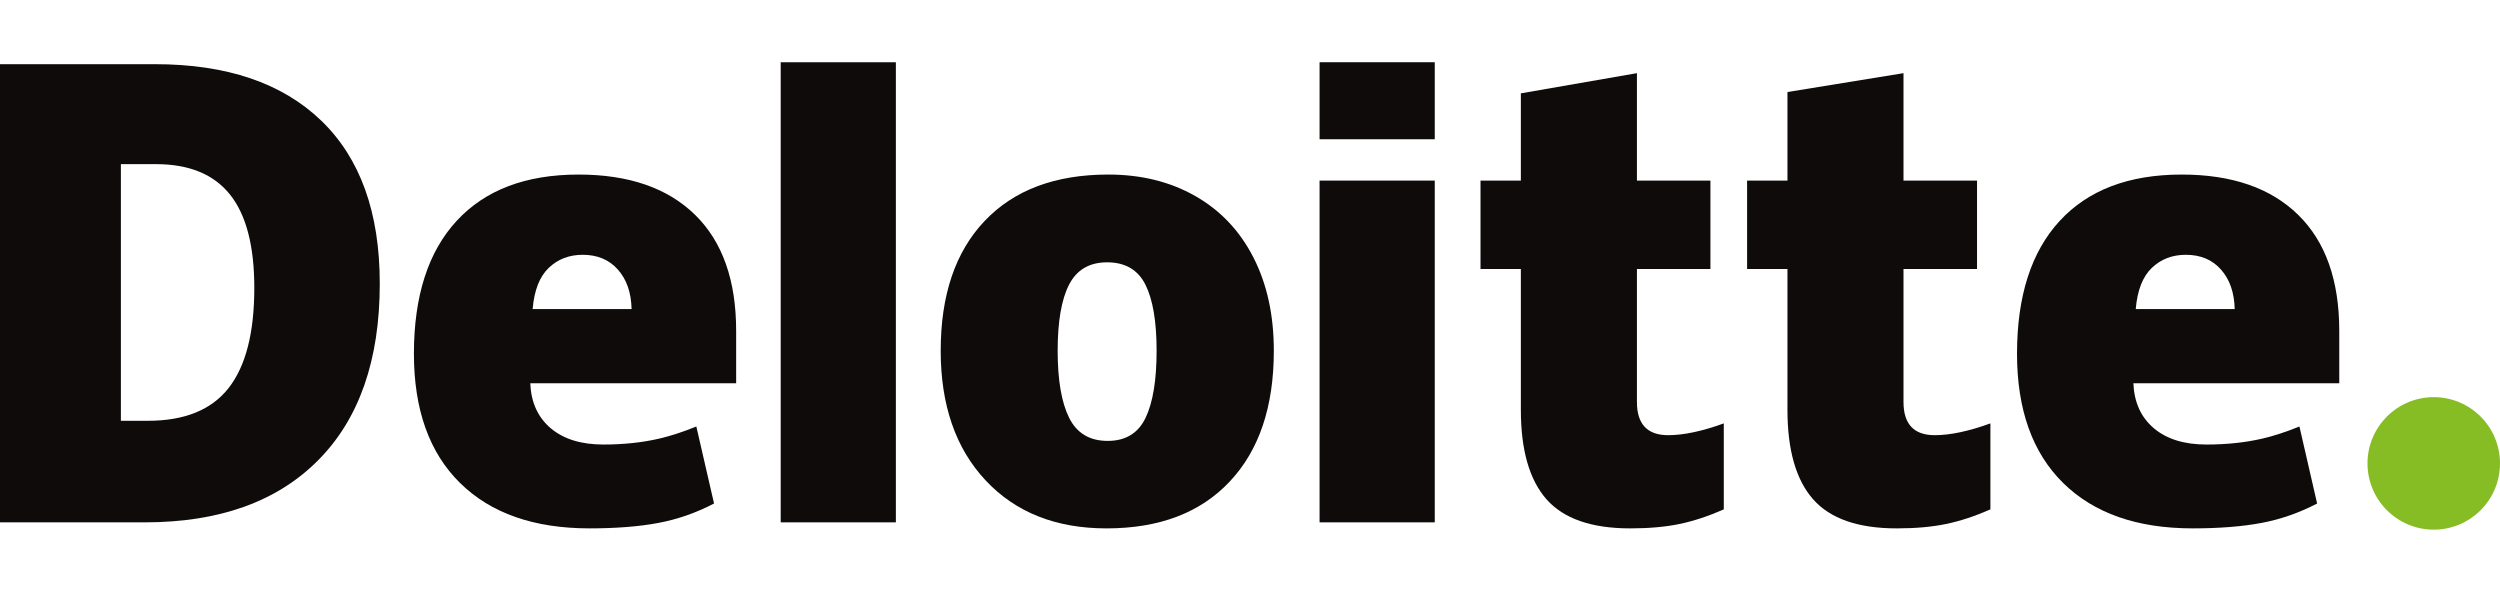
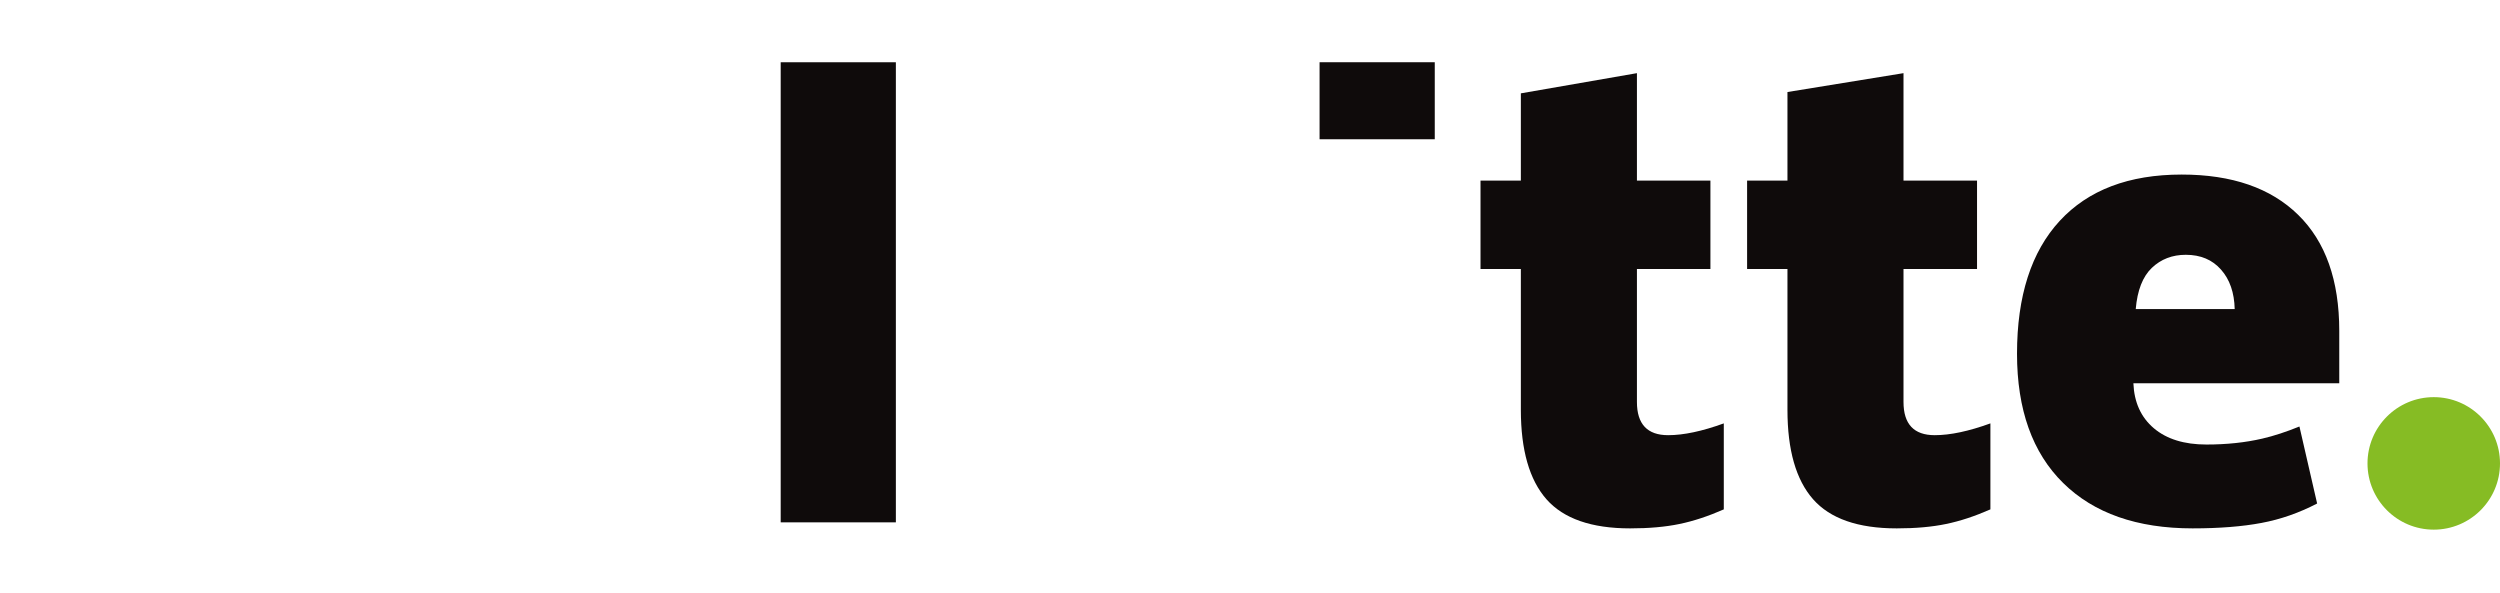
<svg xmlns="http://www.w3.org/2000/svg" width="2370" height="562" viewBox="0 0 2370 562" fill="none">
  <path d="M2244.39 439.308C2244.39 404.629 2272.54 376.492 2307.2 376.492C2341.88 376.492 2370 404.629 2370 439.308C2370 473.987 2341.88 502.105 2307.2 502.105C2272.54 502.105 2244.39 473.987 2244.39 439.308Z" fill="#86BC24" />
-   <path d="M241.085 272.953C241.085 233.166 233.398 203.649 218.021 184.419C202.625 165.207 179.304 155.61 147.952 155.61H114.6V398.912H140.117C174.942 398.912 200.462 388.588 216.711 367.868C232.941 347.184 241.085 315.539 241.085 272.953ZM360.027 268.809C360.027 341.295 340.542 397.148 301.573 436.354C262.604 475.577 207.823 495.189 137.21 495.189H0V60.842H146.787C214.874 60.842 267.438 78.672 304.48 114.315C341.505 149.976 360.027 201.45 360.027 268.809Z" fill="#0F0B0B" />
  <path d="M740.096 495.184H849.278V59.02H740.096V495.184Z" fill="#0F0B0B" />
-   <path d="M1002.66 332.493C1002.66 360.302 1006.29 381.513 1013.55 396.09C1020.82 410.685 1032.99 417.973 1050.11 417.973C1067.05 417.973 1079.03 410.685 1086.01 396.09C1092.99 381.513 1096.46 360.302 1096.46 332.493C1096.46 304.829 1092.93 283.963 1085.87 269.877C1078.78 255.754 1066.69 248.684 1049.55 248.684C1032.79 248.684 1020.82 255.718 1013.55 269.714C1006.29 283.727 1002.66 304.648 1002.66 332.493ZM1207.59 332.493C1207.59 385.475 1193.7 426.807 1165.86 456.434C1138.03 486.078 1099.08 500.909 1049.01 500.909C1000.99 500.909 962.76 485.751 934.388 455.433C905.98 425.116 891.785 384.149 891.785 332.493C891.785 279.674 905.691 238.633 933.536 209.37C961.38 180.107 1000.42 165.475 1050.7 165.475C1081.76 165.475 1109.24 172.255 1133.05 185.796C1156.88 199.337 1175.27 218.731 1188.2 243.995C1201.14 269.223 1207.59 298.74 1207.59 332.493Z" fill="#0F0B0B" />
-   <path d="M1250.95 495.185H1360.15V328.259V171.201H1250.95V495.185Z" fill="#0F0B0B" />
  <path d="M1250.95 132.012H1360.15V59H1250.95V132.012Z" fill="#0F0B0B" />
  <path d="M1581.38 412.549C1596.12 412.549 1613.68 408.805 1634.16 401.371V482.889C1619.44 489.36 1605.45 493.995 1592.14 496.739C1578.84 499.52 1563.22 500.902 1545.36 500.902C1508.69 500.902 1482.27 491.687 1466.04 473.293C1449.88 454.899 1441.77 426.654 1441.77 388.539V254.983H1403.53V171.229H1441.77V88.493L1551.81 69.353V171.229H1621.48V254.983H1551.81V381.087C1551.81 402.062 1561.68 412.549 1581.38 412.549Z" fill="#0F0B0B" />
  <path d="M1834.11 412.549C1848.85 412.549 1866.41 408.805 1886.9 401.371V482.889C1872.19 489.36 1858.18 493.995 1844.87 496.739C1831.55 499.52 1815.99 500.902 1798.09 500.902C1761.43 500.902 1735 491.687 1718.81 473.293C1702.61 454.899 1694.51 426.654 1694.51 388.539V254.983H1656.25V171.229H1694.51V87.239L1804.52 69.353V171.229H1874.23V254.983H1804.52V381.087C1804.52 402.062 1814.39 412.549 1834.11 412.549Z" fill="#0F0B0B" />
  <path d="M2024.68 293.023C2026.17 275.283 2031.24 262.287 2039.89 253.981C2048.58 245.693 2059.31 241.549 2072.14 241.549C2086.13 241.549 2097.26 246.201 2105.51 255.58C2113.81 264.904 2118.14 277.391 2118.49 293.023H2024.68ZM2178.66 203.671C2152.71 178.225 2115.88 165.483 2068.25 165.483C2018.17 165.483 1979.64 180.114 1952.63 209.377C1925.64 238.64 1912.13 280.627 1912.13 335.336C1912.13 388.319 1926.73 429.177 1955.85 457.859C1984.98 486.54 2025.9 500.899 2078.59 500.899C2103.89 500.899 2125.67 499.173 2143.91 495.738C2162.05 492.339 2179.61 486.195 2196.64 477.325L2179.86 404.313C2167.49 409.366 2155.71 413.256 2144.59 415.818C2128.52 419.544 2110.89 421.417 2091.69 421.417C2070.65 421.417 2054.03 416.272 2041.86 405.985C2029.68 395.679 2023.19 381.466 2022.45 363.363H2217.62V313.616C2217.62 265.759 2204.64 229.099 2178.66 203.671Z" fill="#0F0B0B" />
-   <path d="M504.937 293.023C506.427 275.283 511.498 262.287 520.149 253.981C528.819 245.693 539.563 241.549 552.414 241.549C566.373 241.549 577.495 246.201 585.766 255.58C594.072 264.904 598.38 277.391 598.763 293.023H504.937ZM658.941 203.671C632.969 178.225 596.161 165.483 548.506 165.483C498.412 165.483 459.897 180.114 432.905 209.377C405.914 238.64 392.393 280.627 392.393 335.336C392.393 388.319 406.971 429.177 436.125 457.859C465.242 486.54 506.154 500.899 558.847 500.899C584.147 500.899 605.921 499.173 624.17 495.738C642.309 492.339 659.87 486.195 676.919 477.325L660.124 404.313C647.745 409.366 635.967 413.256 624.862 415.818C608.758 419.544 591.145 421.417 571.95 421.417C550.921 421.417 534.293 416.272 522.115 405.985C509.919 395.679 503.449 381.466 502.704 363.363H697.874V313.616C697.874 265.759 684.897 229.099 658.941 203.671Z" fill="#0F0B0B" />
</svg>